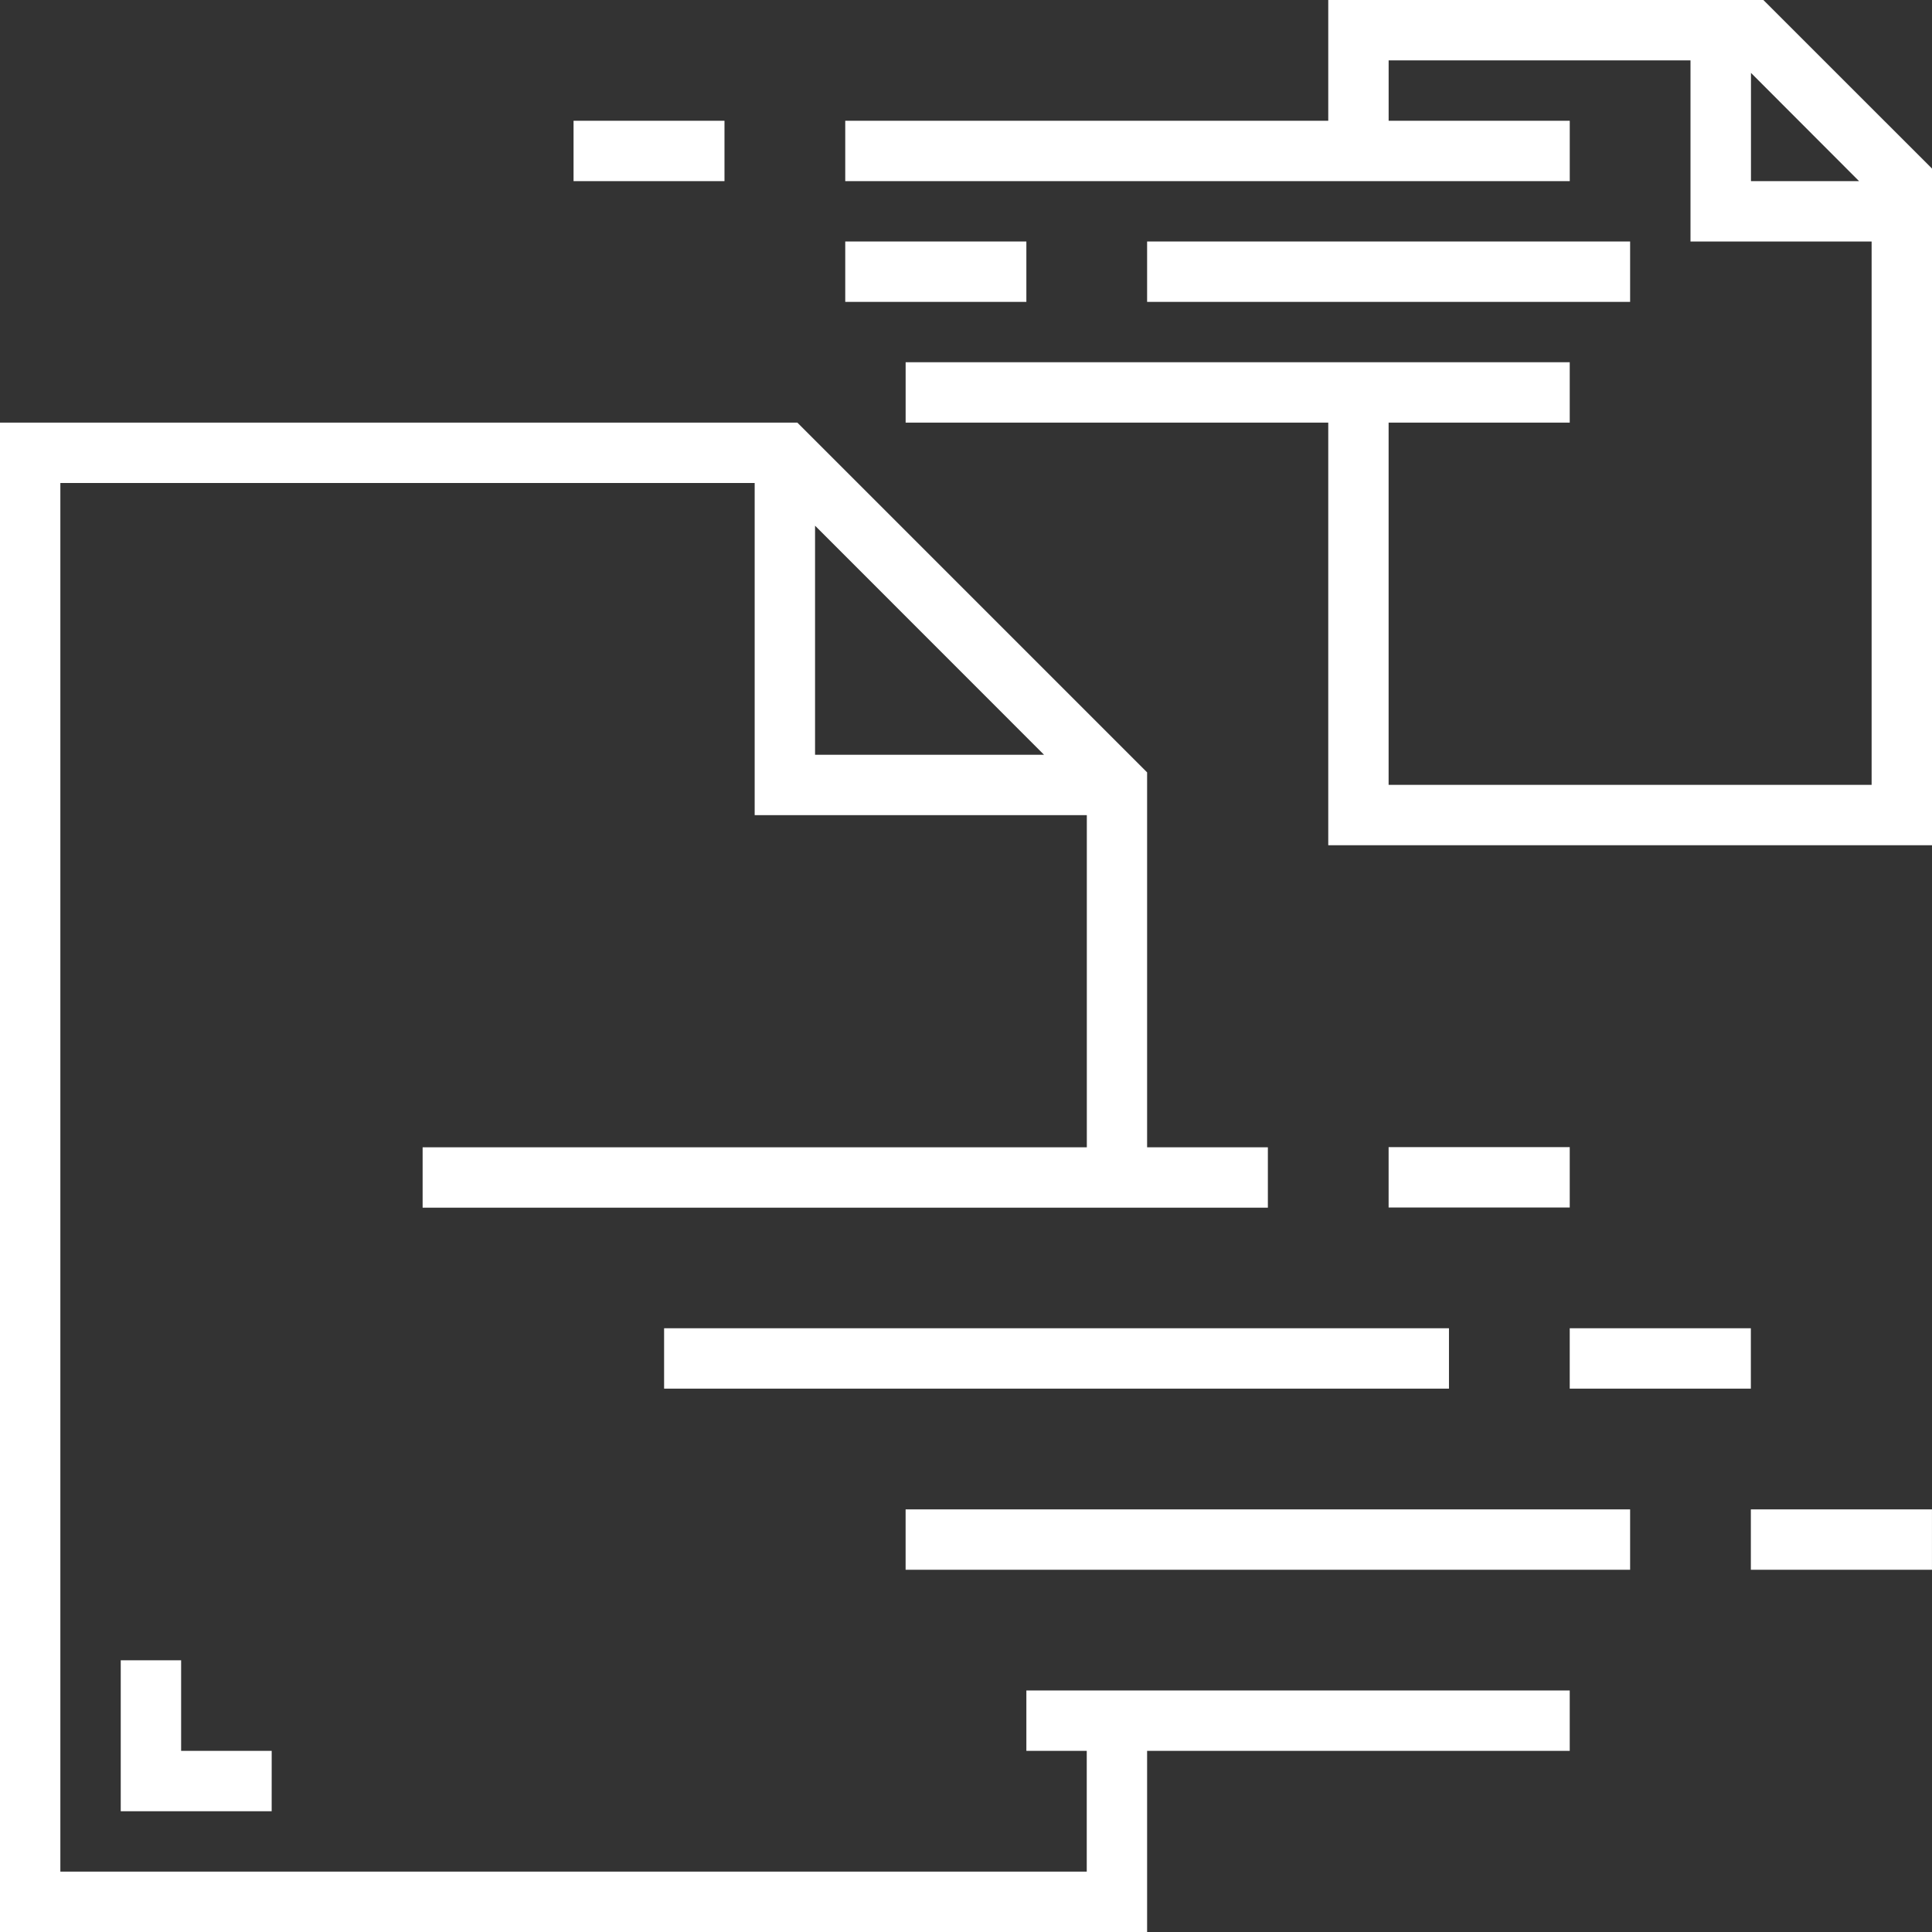
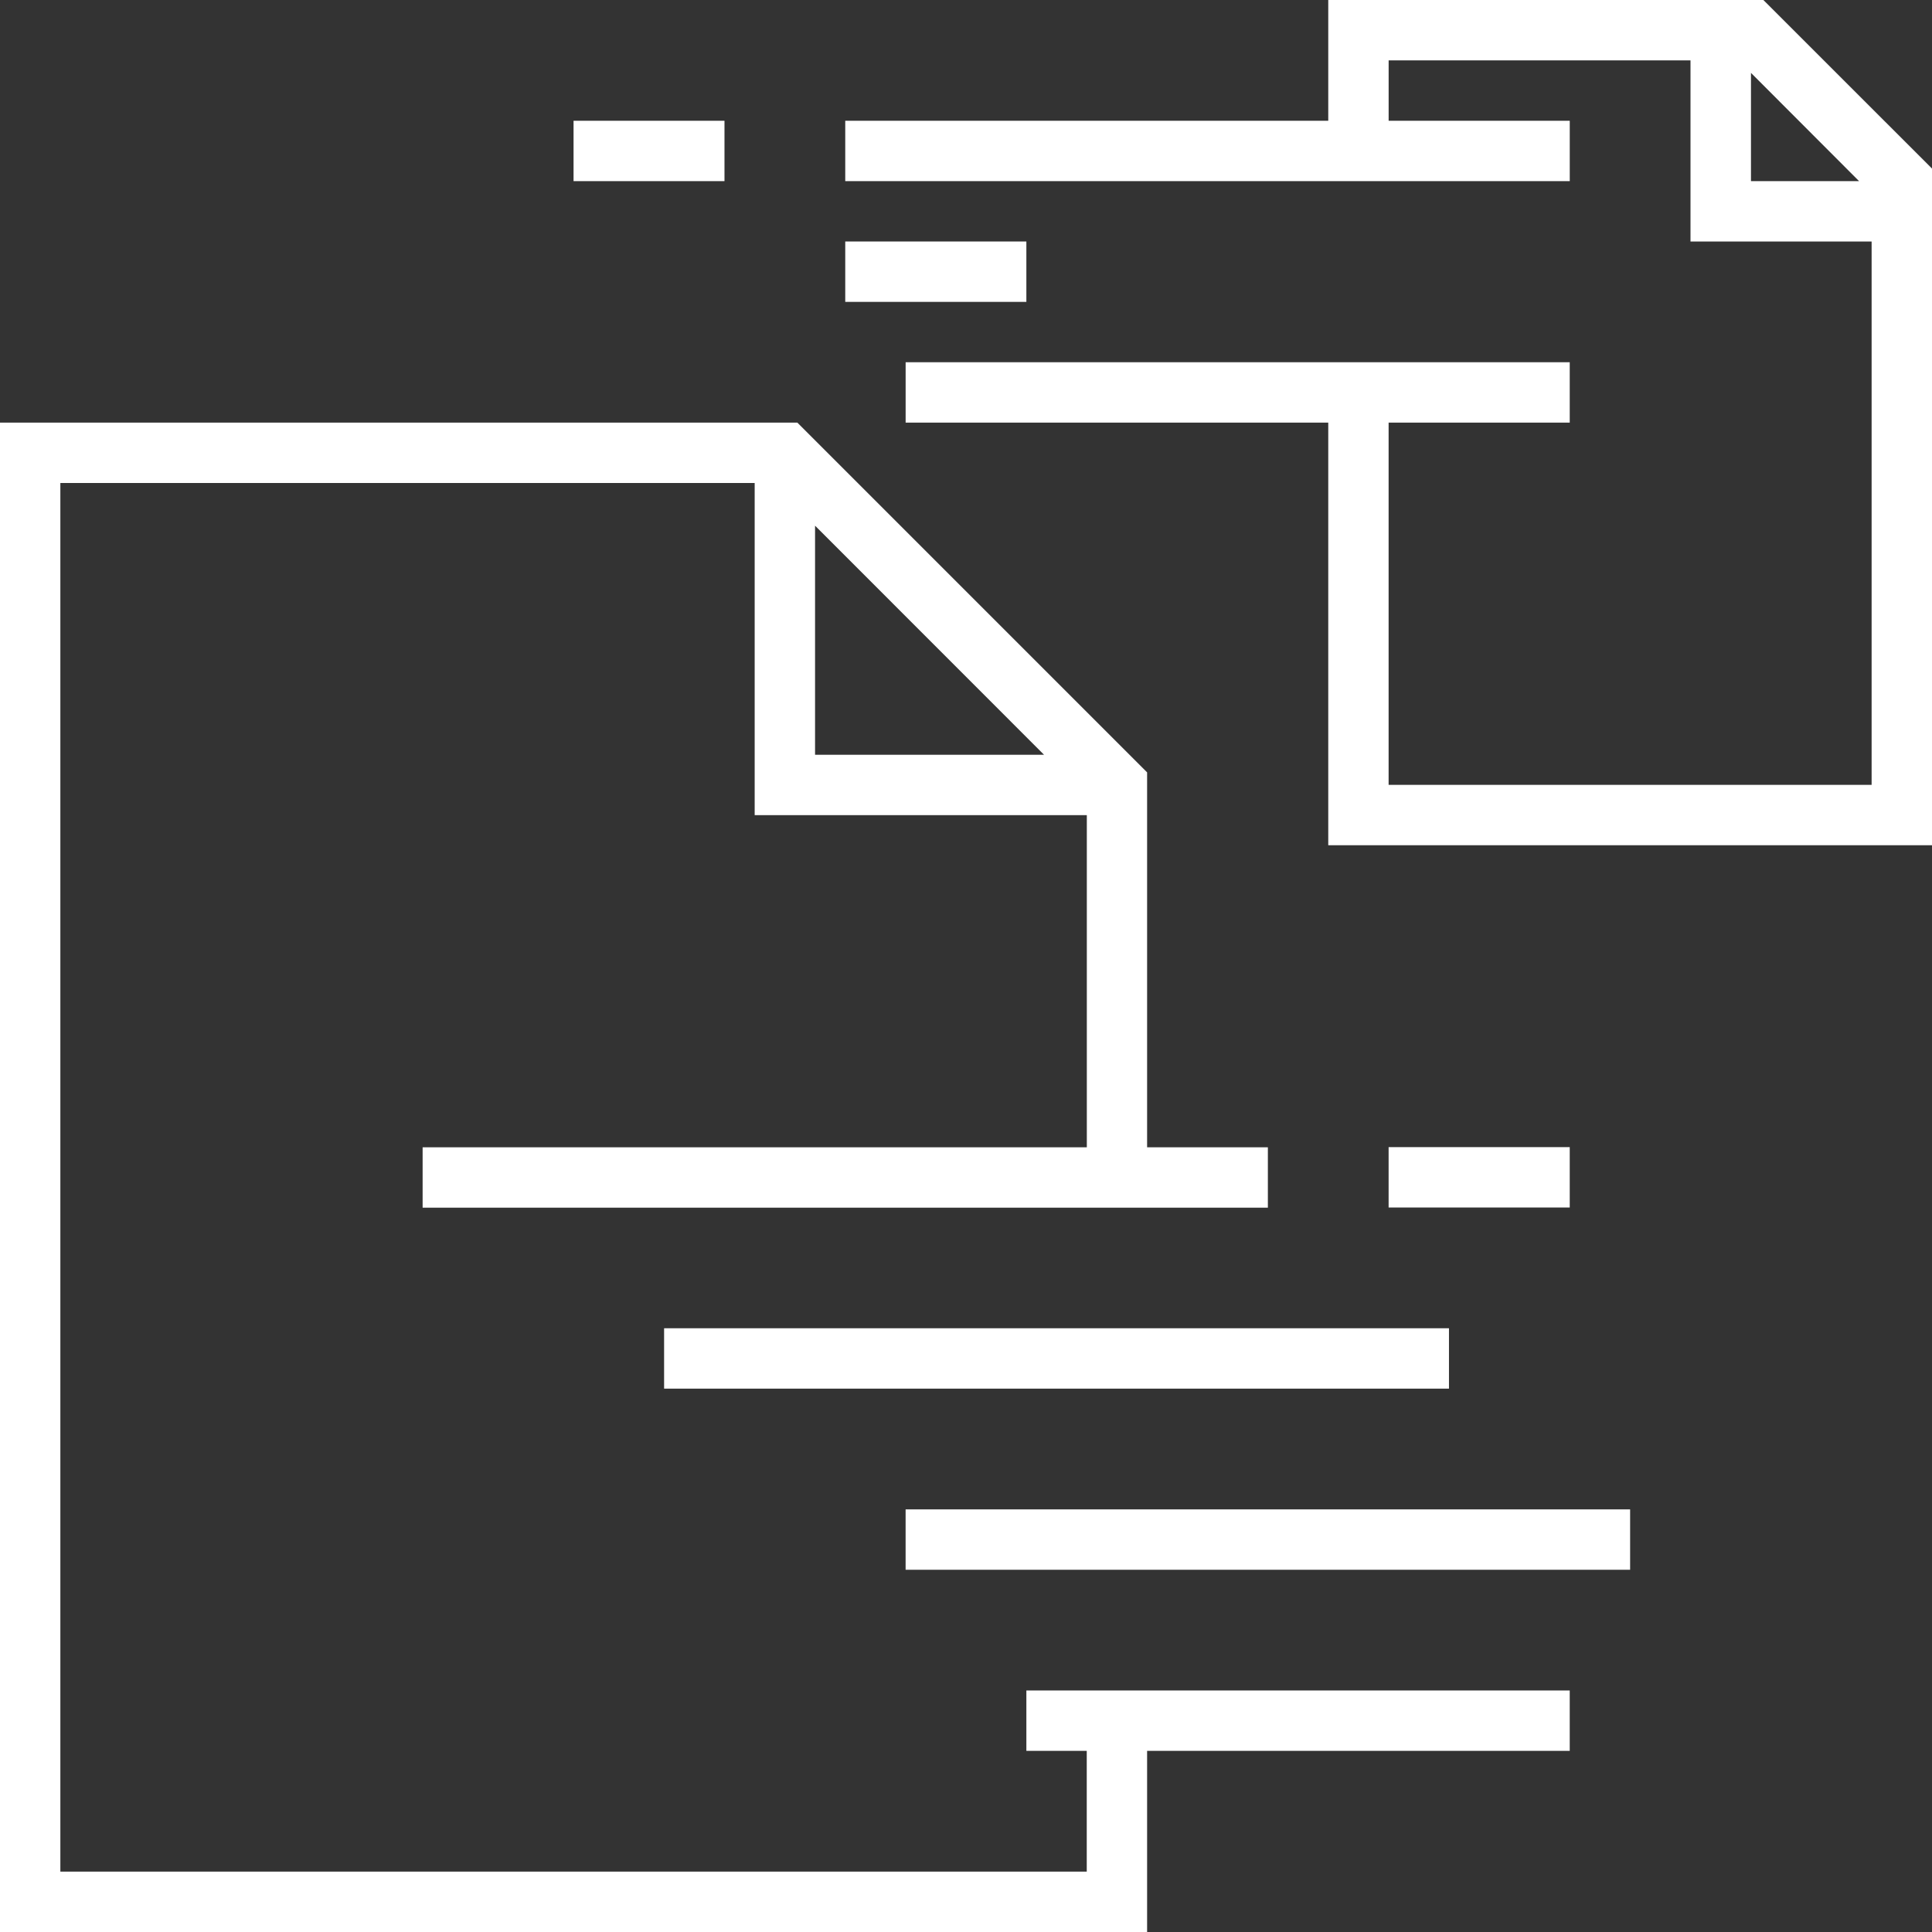
<svg xmlns="http://www.w3.org/2000/svg" width="77.943" height="77.943" viewBox="0 0 77.943 77.943">
  <rect x="0" y="0" width="77.943" height="77.943" fill="#333333" stroke="none" />
  <defs>
    <style>.a{fill:#fff;}</style>
  </defs>
  <g transform="translate(0)">
-     <path class="a" d="M38.089,446.089H32V440h2.436v3.654h3.654Zm0,0" transform="translate(-27.129 -373.018)" />
    <path class="a" d="M261.04,0H243.486V4.871H224V7.307h29.229V4.871h-7.307V2.436H258.1V9.743h7.307V31.664H245.921V17.05h7.307V14.614H226.436V17.05h17.05V34.1h24.357V6.8Zm-.5,7.307V2.94L264.9,7.307Zm0,0" transform="translate(-189.9)" />
    <path class="a" d="M368,304h7.307v2.436H368Zm0,0" transform="translate(-311.979 -257.721)" />
    <path class="a" d="M176,352h31.664v2.436H176Zm0,0" transform="translate(-149.208 -298.414)" />
-     <path class="a" d="M416,352h7.307v2.436H416Zm0,0" transform="translate(-352.672 -298.414)" />
    <path class="a" d="M240,400h29.229v2.436H240Zm0,0" transform="translate(-203.465 -339.107)" />
-     <path class="a" d="M464,400h7.307v2.436H464Zm0,0" transform="translate(-393.365 -339.107)" />
    <path class="a" d="M41.407,165.586h2.436v4.871H2.435V114.436H30.446v13.4h13.4v13.4H17.05v2.436h34.1v-2.436H46.278V126.11L32.168,112H0v60.893H46.278v-7.307h17.05V163.15H41.407Zm-8.525-49.428L42.12,125.4H32.882Zm0,0" transform="translate(0 -94.95)" />
-     <path class="a" d="M304,64h19.486v2.436H304Zm0,0" transform="translate(-257.722 -54.257)" />
    <path class="a" d="M224,64h7.307v2.436H224Zm0,0" transform="translate(-189.9 -54.257)" />
    <path class="a" d="M152,32h6.089v2.436H152Zm0,0" transform="translate(-128.861 -27.129)" />
  </g>
</svg>